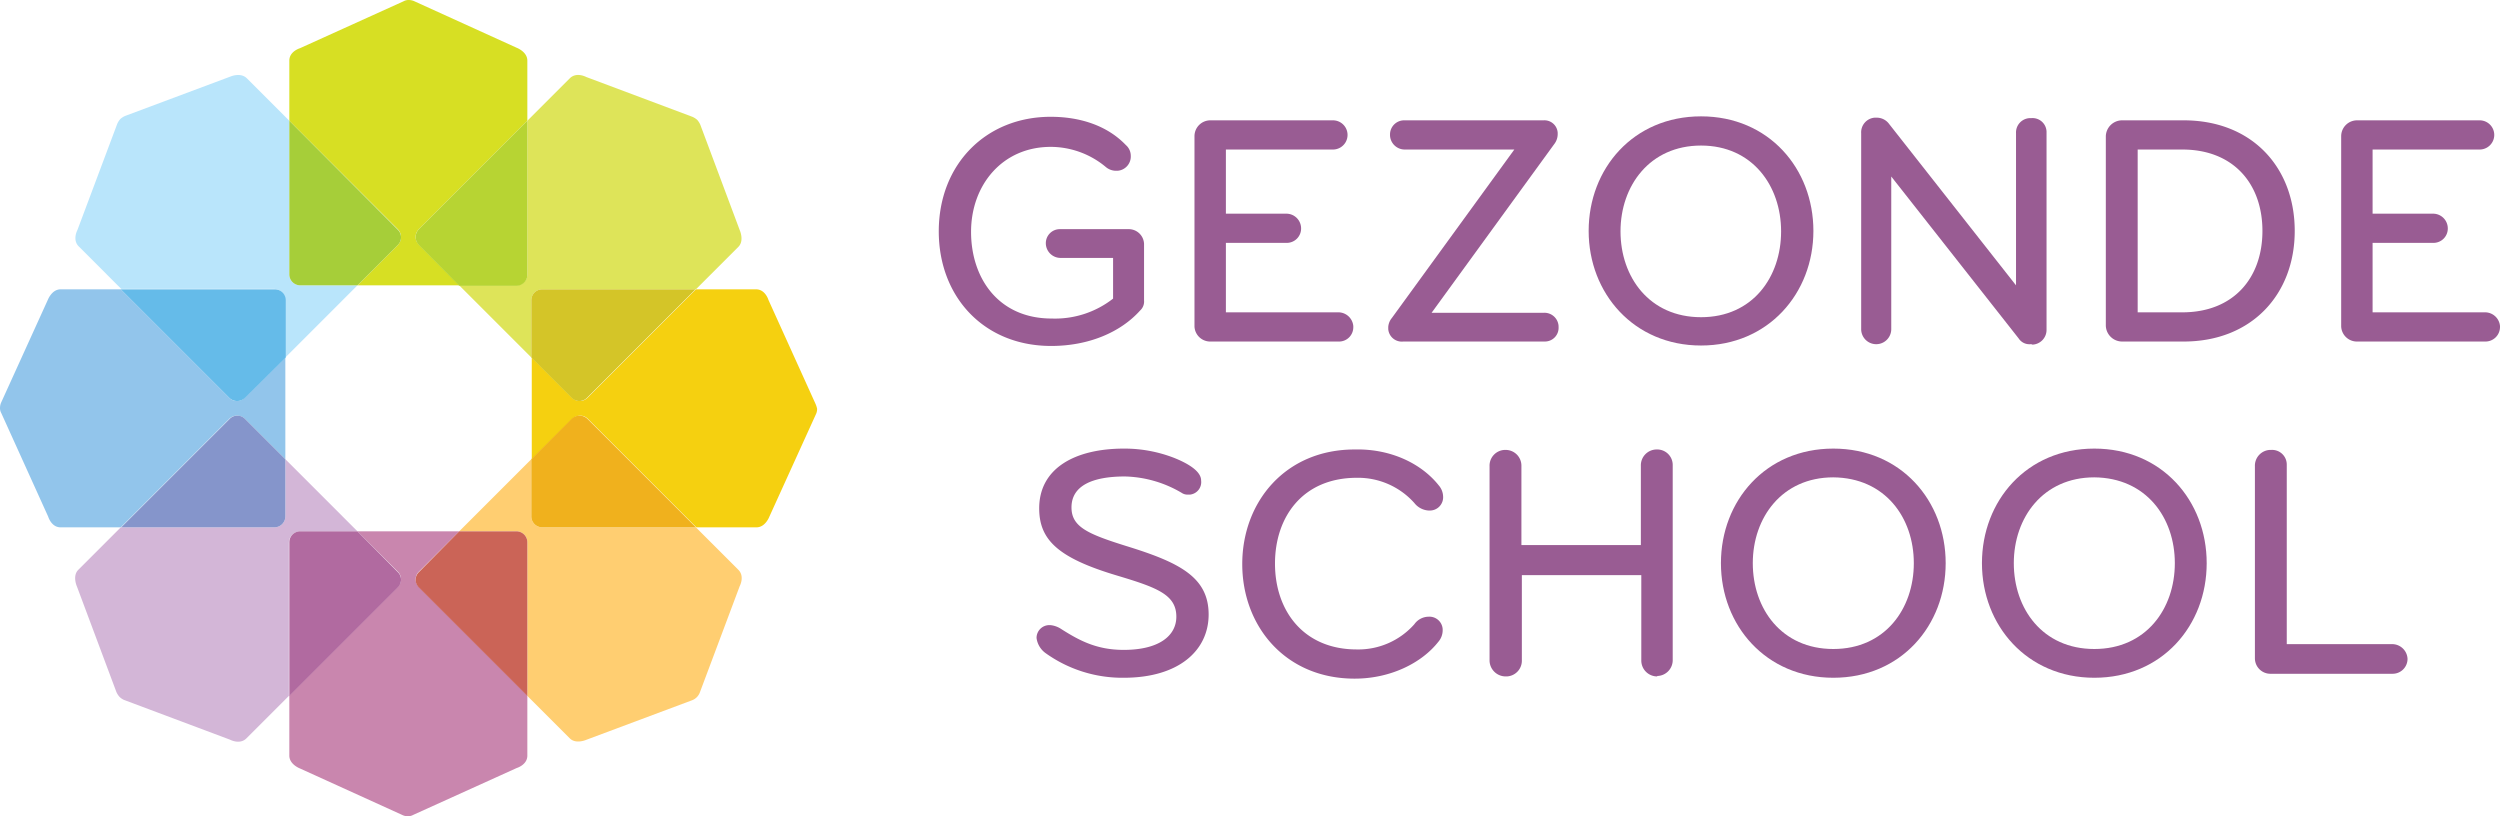
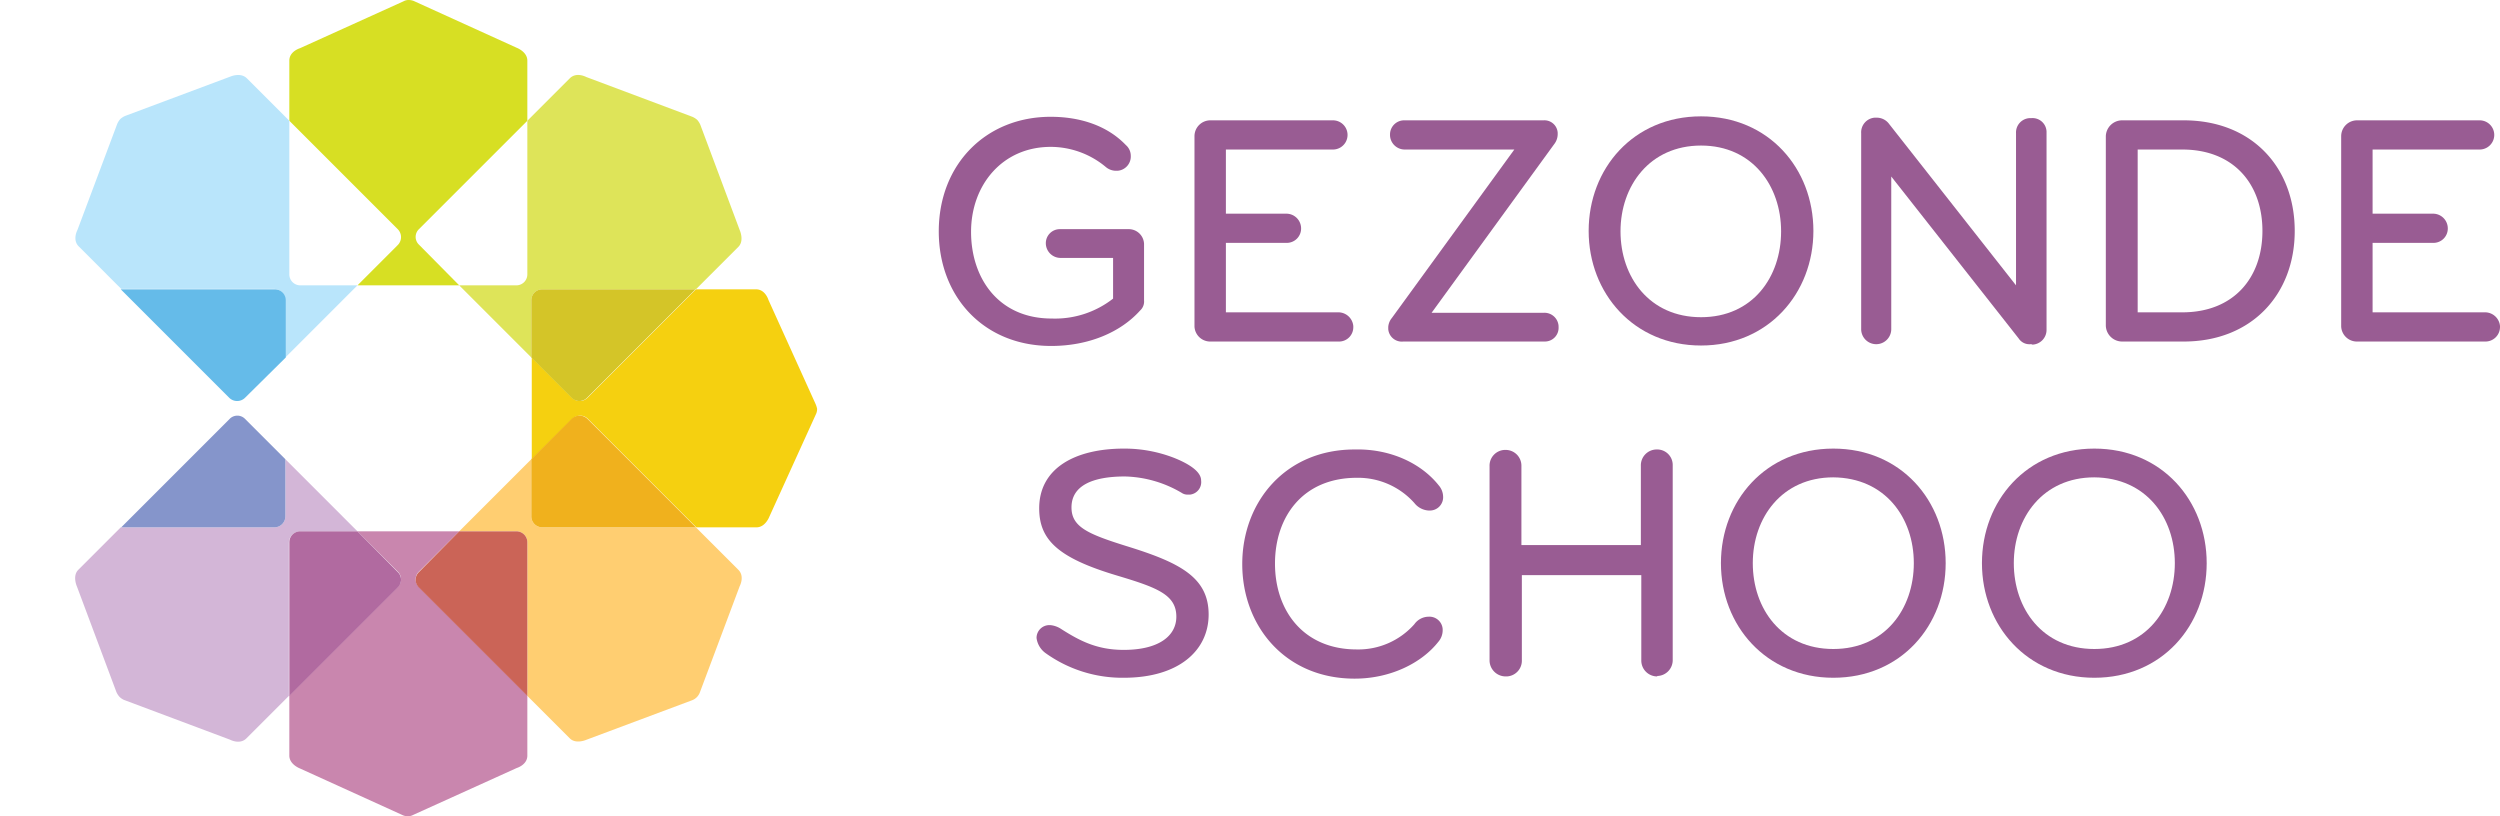
<svg xmlns="http://www.w3.org/2000/svg" id="e17d6261-7ada-4e36-acb9-96af785733fe" data-name="Layer 1 Afbeelding" viewBox="0 0 565.1 184.5">
  <defs>
    <style>.a42259ef-385b-41a8-a825-e11668bac082{fill:none;}.b213e44d-4000-4c13-8e7c-90531805f9e5{fill:#c986ae;}.b6e9484b-5684-481e-a694-025f4280f12c{fill:#d7df23;}.b361f119-a0cb-4ac3-867f-ec8ff5026bd1{fill:#f5d010;}.e556fce6-7f26-4c40-9384-f0a26ab29b7c{fill:#92c5eb;}.e89d6a38-66ed-4442-986b-6e149f159c20{fill:#ffce71;}.bdc20b67-96bb-4b9a-a98e-3c2fdd3e6e9d{fill:#cb6457;}.a022c495-92b9-4f37-9153-1ec0a9399a4d{fill:#f0b11d;}.bea3ebe7-47b6-4339-8ec9-9185b01d9866{fill:#b9e5fb;}.b7c5b121-4cb7-4006-94ba-5fb05cfe6712{fill:#a6ce39;}.b36a5cb6-8b4e-4b46-afce-05f8a8a76b9c{fill:#65bbe9;}.b469bdf4-4c28-4db8-9566-e93c99ce8dc7{fill:#dee459;}.a5f9d59f-2084-4f66-b711-bd719fd51407{fill:#b7d433;}.ebcf5634-c91a-4a74-8398-2717e4e1648e{fill:#d4c528;}.ae780a59-a7cb-430f-b7fb-831f2175d715{fill:#d3b6d7;}.e1f95c21-decc-4d79-a40d-f136fcdc4feb{fill:#b16aa0;}.f73d3e8c-6ffe-4415-ae16-2f6f7a907fc9{fill:#8595cb;}.bbf09ff7-090c-4c1f-a5f2-fb529fa40d11{fill:#995c93;}</style>
  </defs>
  <g id="b623342d-4345-4e14-bcec-b7294560bcee" data-name="Layer 1-2">
-     <polygon class="a42259ef-385b-41a8-a825-e11668bac082" points="80.8 64.5 64.5 80.8 64.5 103.8 80.8 120.1 103.8 120.1 120.1 103.8 120.1 80.8 103.8 64.5 80.8 64.5" />
    <path class="b213e44d-4000-4c13-8e7c-90531805f9e5" d="M94.7,129.2l9.1-9.1h-23l9.1,9.1a2.42,2.42,0,0,1,0,3.5h0L65.4,157.2v13.6c0,2,2.4,2.9,2.4,2.9l23.1,10.5a2.77,2.77,0,0,0,1.3.3,2.38,2.38,0,0,0,1.2-.3l23.4-10.6s2.4-.7,2.4-2.8V157.2L94.7,132.7a2.42,2.42,0,0,1,0-3.5Z" />
    <path class="b6e9484b-5684-481e-a694-025f4280f12c" d="M89.9,55.4l-9.1,9.1h23l-9.1-9.2a2.42,2.42,0,0,1,0-3.5h0l24.5-24.5V13.7c0-2-2.4-2.9-2.4-2.9L93.7.3A3.08,3.08,0,0,0,92.4,0a2.38,2.38,0,0,0-1.2.3L67.8,10.9s-2.4.7-2.4,2.8V27.3L89.9,51.8a2.54,2.54,0,0,1,0,3.6Z" />
    <path class="b361f119-a0cb-4ac3-867f-ec8ff5026bd1" d="M184.3,91.2,173.7,67.8s-.7-2.4-2.8-2.4H157.3L132.8,89.9a2.42,2.42,0,0,1-3.5,0h0l-9.1-9.1v23l9.2-9.1a2.42,2.42,0,0,1,3.5,0h0l24.5,24.5H171c2,0,2.9-2.4,2.9-2.4l10.5-23.1a2.77,2.77,0,0,0,.3-1.3A5.64,5.64,0,0,0,184.3,91.2Z" />
-     <path class="e556fce6-7f26-4c40-9384-f0a26ab29b7c" d="M55.4,94.7l9.1,9.1v-23l-9.2,9.1a2.42,2.42,0,0,1-3.5,0h0L27.3,65.4H13.7c-2,0-2.9,2.4-2.9,2.4L.3,90.9A3.08,3.08,0,0,0,0,92.2a2.38,2.38,0,0,0,.3,1.2l10.6,23.4s.7,2.4,2.8,2.4H27.3L51.8,94.7a2.53,2.53,0,0,1,3.6,0Z" />
    <path class="e89d6a38-66ed-4442-986b-6e149f159c20" d="M120.1,116.7V103.8l-16.3,16.3h12.9a2.48,2.48,0,0,1,2.5,2.5v34.7l9.6,9.6c1.4,1.4,3.8.3,3.8.3l23.8-8.9a3,3,0,0,0,1.8-1.8l9-24s1.2-2.2-.3-3.7l-9.6-9.6H122.6A2.48,2.48,0,0,1,120.1,116.7Z" />
    <path class="bdc20b67-96bb-4b9a-a98e-3c2fdd3e6e9d" d="M116.7,120.1H103.8l-9.1,9.2a2.42,2.42,0,0,0,0,3.5h0l24.5,24.5V122.6a2.48,2.48,0,0,0-2.5-2.5Z" />
    <path class="a022c495-92b9-4f37-9153-1ec0a9399a4d" d="M129.2,94.7l-9.1,9.1v12.9a2.48,2.48,0,0,0,2.5,2.5h34.7L132.8,94.7A2.54,2.54,0,0,0,129.2,94.7Z" />
    <path class="bea3ebe7-47b6-4339-8ec9-9185b01d9866" d="M64.5,67.9V80.8L80.8,64.5H67.9A2.48,2.48,0,0,1,65.4,62h0V27.3l-9.6-9.6c-1.4-1.4-3.7-.4-3.7-.4L28.3,26.2a4.13,4.13,0,0,0-1.1.7,4.13,4.13,0,0,0-.7,1.1l-9,24s-1.2,2.2.3,3.7l9.6,9.6H62a2.63,2.63,0,0,1,2.5,2.6Z" />
-     <path class="b7c5b121-4cb7-4006-94ba-5fb05cfe6712" d="M67.9,64.5H80.8l9.1-9.1a2.42,2.42,0,0,0,0-3.5h0L65.4,27.3V62a2.48,2.48,0,0,0,2.5,2.5Z" />
    <path class="b36a5cb6-8b4e-4b46-afce-05f8a8a76b9c" d="M55.4,89.9l9.2-9.1V67.9a2.48,2.48,0,0,0-2.5-2.5H27.3L51.8,89.9a2.54,2.54,0,0,0,3.6,0Z" />
    <path class="b469bdf4-4c28-4db8-9566-e93c99ce8dc7" d="M116.7,64.5H103.8l16.3,16.3V67.9a2.48,2.48,0,0,1,2.5-2.5h34.7l9.6-9.6c1.4-1.4.3-3.8.3-3.8l-8.9-23.8a4.13,4.13,0,0,0-.7-1.1,4.13,4.13,0,0,0-1.1-.7l-24-9s-2.2-1.2-3.7.3l-9.6,9.6V62A2.48,2.48,0,0,1,116.7,64.5Z" />
-     <path class="a5f9d59f-2084-4f66-b711-bd719fd51407" d="M94.7,55.4l9.1,9.2h12.9a2.48,2.48,0,0,0,2.5-2.5V27.3L94.7,51.8A2.54,2.54,0,0,0,94.7,55.4Z" />
    <path class="ebcf5634-c91a-4a74-8398-2717e4e1648e" d="M120.1,67.9V80.8l9.1,9.1a2.42,2.42,0,0,0,3.5,0h0l24.5-24.5H122.5a2.46,2.46,0,0,0-2.4,2.5Z" />
    <path class="ae780a59-a7cb-430f-b7fb-831f2175d715" d="M67.9,120.1H80.8L64.5,103.8v12.9a2.48,2.48,0,0,1-2.5,2.5H27.3l-9.6,9.6c-1.4,1.4-.3,3.8-.3,3.8l8.9,23.8a4.13,4.13,0,0,0,.7,1.1,3.59,3.59,0,0,0,1,.7l24,9s2.2,1.2,3.7-.3l9.6-9.6V122.6A2.63,2.63,0,0,1,67.9,120.1Z" />
    <path class="e1f95c21-decc-4d79-a40d-f136fcdc4feb" d="M89.9,129.3l-9.1-9.2H67.9a2.48,2.48,0,0,0-2.5,2.5v34.7l24.5-24.5A2.42,2.42,0,0,0,89.9,129.3Z" />
    <path class="f73d3e8c-6ffe-4415-ae16-2f6f7a907fc9" d="M64.5,116.7V103.8l-9.1-9.1a2.42,2.42,0,0,0-3.5,0h0L27.4,119.2H62a2.48,2.48,0,0,0,2.5-2.5Z" />
  </g>
  <path class="bbf09ff7-090c-4c1f-a5f2-fb529fa40d11" d="M257.7,70.2c-4.4,4.9-11.6,8-20.1,8-15.2,0-25.4-11.1-25.4-25.9,0-15.2,10.7-25.9,25.3-25.9,6.5,0,12.7,1.9,17,6.4a3.19,3.19,0,0,1,1.1,2.4,3.23,3.23,0,0,1-3,3.4h-.3a3.58,3.58,0,0,1-2.4-.9,19.49,19.49,0,0,0-12.4-4.5c-10.9,0-18,8.6-18,19.2S225.8,72,237.7,72a21.28,21.28,0,0,0,13.9-4.5V58.3H239.7a3.33,3.33,0,0,1-3.3-3.3h0a3.16,3.16,0,0,1,3.2-3.2H255a3.46,3.46,0,0,1,3.6,3.3V67.9A2.74,2.74,0,0,1,257.7,70.2Z" />
  <path class="bbf09ff7-090c-4c1f-a5f2-fb529fa40d11" d="M302.5,77.2H273.7a3.56,3.56,0,0,1-3.7-3.4v-43a3.59,3.59,0,0,1,3.6-3.6h27.7a3.3,3.3,0,1,1,0,6.6H277.1V48.3h13.7a3.33,3.33,0,0,1,3.3,3.3h0a3.24,3.24,0,0,1-3.2,3.3H277.1V70.6h25.3a3.4,3.4,0,0,1,3.5,3.1v.2a3.23,3.23,0,0,1-3.4,3.3Z" />
  <path class="bbf09ff7-090c-4c1f-a5f2-fb529fa40d11" d="M349,77.2H317.2a3.07,3.07,0,0,1-3.4-2.8v-.5a3.55,3.55,0,0,1,.8-2l27.7-38.1H317.6a3.33,3.33,0,0,1-3.4-3.2v-.2a3.2,3.2,0,0,1,3.1-3.2h31.6a3,3,0,0,1,3.2,2.8v.4a3.72,3.72,0,0,1-.8,2.2L323.6,70.7H349a3.2,3.2,0,0,1,3.3,3v.2a3.1,3.1,0,0,1-3.1,3.3Z" />
  <path class="bbf09ff7-090c-4c1f-a5f2-fb529fa40d11" d="M384.5,78.1c-15.2,0-25.4-11.8-25.4-25.9s10.1-25.9,25.4-25.9,25.4,11.8,25.4,25.9S399.7,78.1,384.5,78.1Zm0-45.2c-11.6,0-18.2,9.1-18.2,19.4s6.5,19.4,18.2,19.4,18.1-9.1,18.1-19.4-6.5-19.4-18.1-19.4Z" />
  <path class="bbf09ff7-090c-4c1f-a5f2-fb529fa40d11" d="M459,77.8a2.89,2.89,0,0,1-2.7-1.3L427.5,39.9V74.4a3.4,3.4,0,1,1-6.8,0V30.1a3.32,3.32,0,0,1,3-3.5h.6A3.45,3.45,0,0,1,427,28l28.7,36.5V30.1a3.25,3.25,0,0,1,3.1-3.4h.4a3.17,3.17,0,0,1,3.4,3V74.5a3.33,3.33,0,0,1-3.2,3.4A.76.76,0,0,0,459,77.8Z" />
  <path class="bbf09ff7-090c-4c1f-a5f2-fb529fa40d11" d="M493.6,77.2H479.7a3.69,3.69,0,0,1-3.7-3.7h0V30.9a3.69,3.69,0,0,1,3.7-3.7h13.9c15.5,0,25.1,10.7,25.1,25S509,77.2,493.6,77.2Zm-.3-43.4H483.2V70.6h10.1c11.5,0,18.1-7.7,18.1-18.4s-6.6-18.4-18.1-18.4Z" />
  <path class="bbf09ff7-090c-4c1f-a5f2-fb529fa40d11" d="M561.7,77.2H532.9a3.56,3.56,0,0,1-3.7-3.4v-43a3.59,3.59,0,0,1,3.6-3.6h27.7a3.3,3.3,0,0,1,0,6.6H536.3V48.3H550a3.33,3.33,0,0,1,3.3,3.3h0a3.24,3.24,0,0,1-3.2,3.3H536.3V70.6h25.3a3.4,3.4,0,0,1,3.5,3.1v.2a3.29,3.29,0,0,1-3.4,3.3Z" />
  <path class="bbf09ff7-090c-4c1f-a5f2-fb529fa40d11" d="M254,153.2a29.79,29.79,0,0,1-17.7-5.6,5,5,0,0,1-2-3.4,2.9,2.9,0,0,1,2.9-2.9h.2a5.38,5.38,0,0,1,2.5.9c4.1,2.6,8,4.7,14.1,4.7,8,0,11.9-3.2,11.9-7.5,0-5-4.4-6.6-13.4-9.3-13.4-4-17.6-8.1-17.6-15.2,0-9,8-13.5,19.2-13.5a31,31,0,0,1,11.3,2.1c2.5,1,6.1,2.8,6.1,5.1a2.84,2.84,0,0,1-2.5,3.2h-.5a2.3,2.3,0,0,1-1.4-.4,26.38,26.38,0,0,0-12.8-3.7c-7.4,0-12.1,2.1-12.1,7,0,4.4,3.7,6,12.3,8.7,12,3.7,18.7,7,18.7,15.5C273.2,147,266.5,153.2,254,153.2Z" />
  <path class="bbf09ff7-090c-4c1f-a5f2-fb529fa40d11" d="M325.2,109.7a4,4,0,0,1,1,2.5,3,3,0,0,1-2.9,3.2h-.4a4.44,4.44,0,0,1-3.2-1.7,17.06,17.06,0,0,0-13-5.7c-12.2,0-18.5,8.8-18.5,19.4s6.4,19.4,18.5,19.4a16.91,16.91,0,0,0,13-5.7,4,4,0,0,1,3.2-1.7,3,3,0,0,1,3.2,2.8v.4a4,4,0,0,1-1,2.5c-3.7,4.7-10.7,8.3-18.9,8.3-15.7,0-25.4-11.9-25.4-25.9s9.7-25.9,25.4-25.9C314.5,101.4,321.4,104.9,325.2,109.7Z" />
  <path class="bbf09ff7-090c-4c1f-a5f2-fb529fa40d11" d="M374.6,152.9a3.59,3.59,0,0,1-3.6-3.6h0V130H344v19.2a3.56,3.56,0,0,1-3.4,3.7h-.2a3.65,3.65,0,0,1-3.7-3.5v-44a3.56,3.56,0,0,1,3.4-3.7h.2a3.56,3.56,0,0,1,3.6,3.5v18h27V105.3a3.58,3.58,0,0,1,3.5-3.7h.1a3.5,3.5,0,0,1,3.6,3.5v44a3.58,3.58,0,0,1-3.5,3.7Z" />
  <path class="bbf09ff7-090c-4c1f-a5f2-fb529fa40d11" d="M414.4,153.2c-15.2,0-25.4-11.8-25.4-25.9s10.1-25.9,25.4-25.9,25.4,11.8,25.4,25.9S429.7,153.2,414.4,153.2Zm0-45.3c-11.6,0-18.2,9.1-18.2,19.4s6.5,19.4,18.2,19.4,18.2-9.1,18.2-19.4-6.5-19.3-18.2-19.4Z" />
  <path class="bbf09ff7-090c-4c1f-a5f2-fb529fa40d11" d="M473.4,153.2c-15.2,0-25.4-11.8-25.4-25.9s10.1-25.9,25.4-25.9,25.4,11.8,25.4,25.9S488.7,153.2,473.4,153.2Zm0-45.3c-11.6,0-18.2,9.1-18.2,19.4s6.5,19.4,18.2,19.4,18.2-9.1,18.2-19.4-6.5-19.3-18.2-19.4Z" />
-   <path class="bbf09ff7-090c-4c1f-a5f2-fb529fa40d11" d="M509.7,148.6V105.4a3.57,3.57,0,0,1,3.4-3.7h.3a3.31,3.31,0,0,1,3.5,3.3v40.6h23.9a3.49,3.49,0,0,1,3.4,3.3,3.37,3.37,0,0,1-3.4,3.4H513.3a3.5,3.5,0,0,1-3.6-3.5Z" />
</svg>